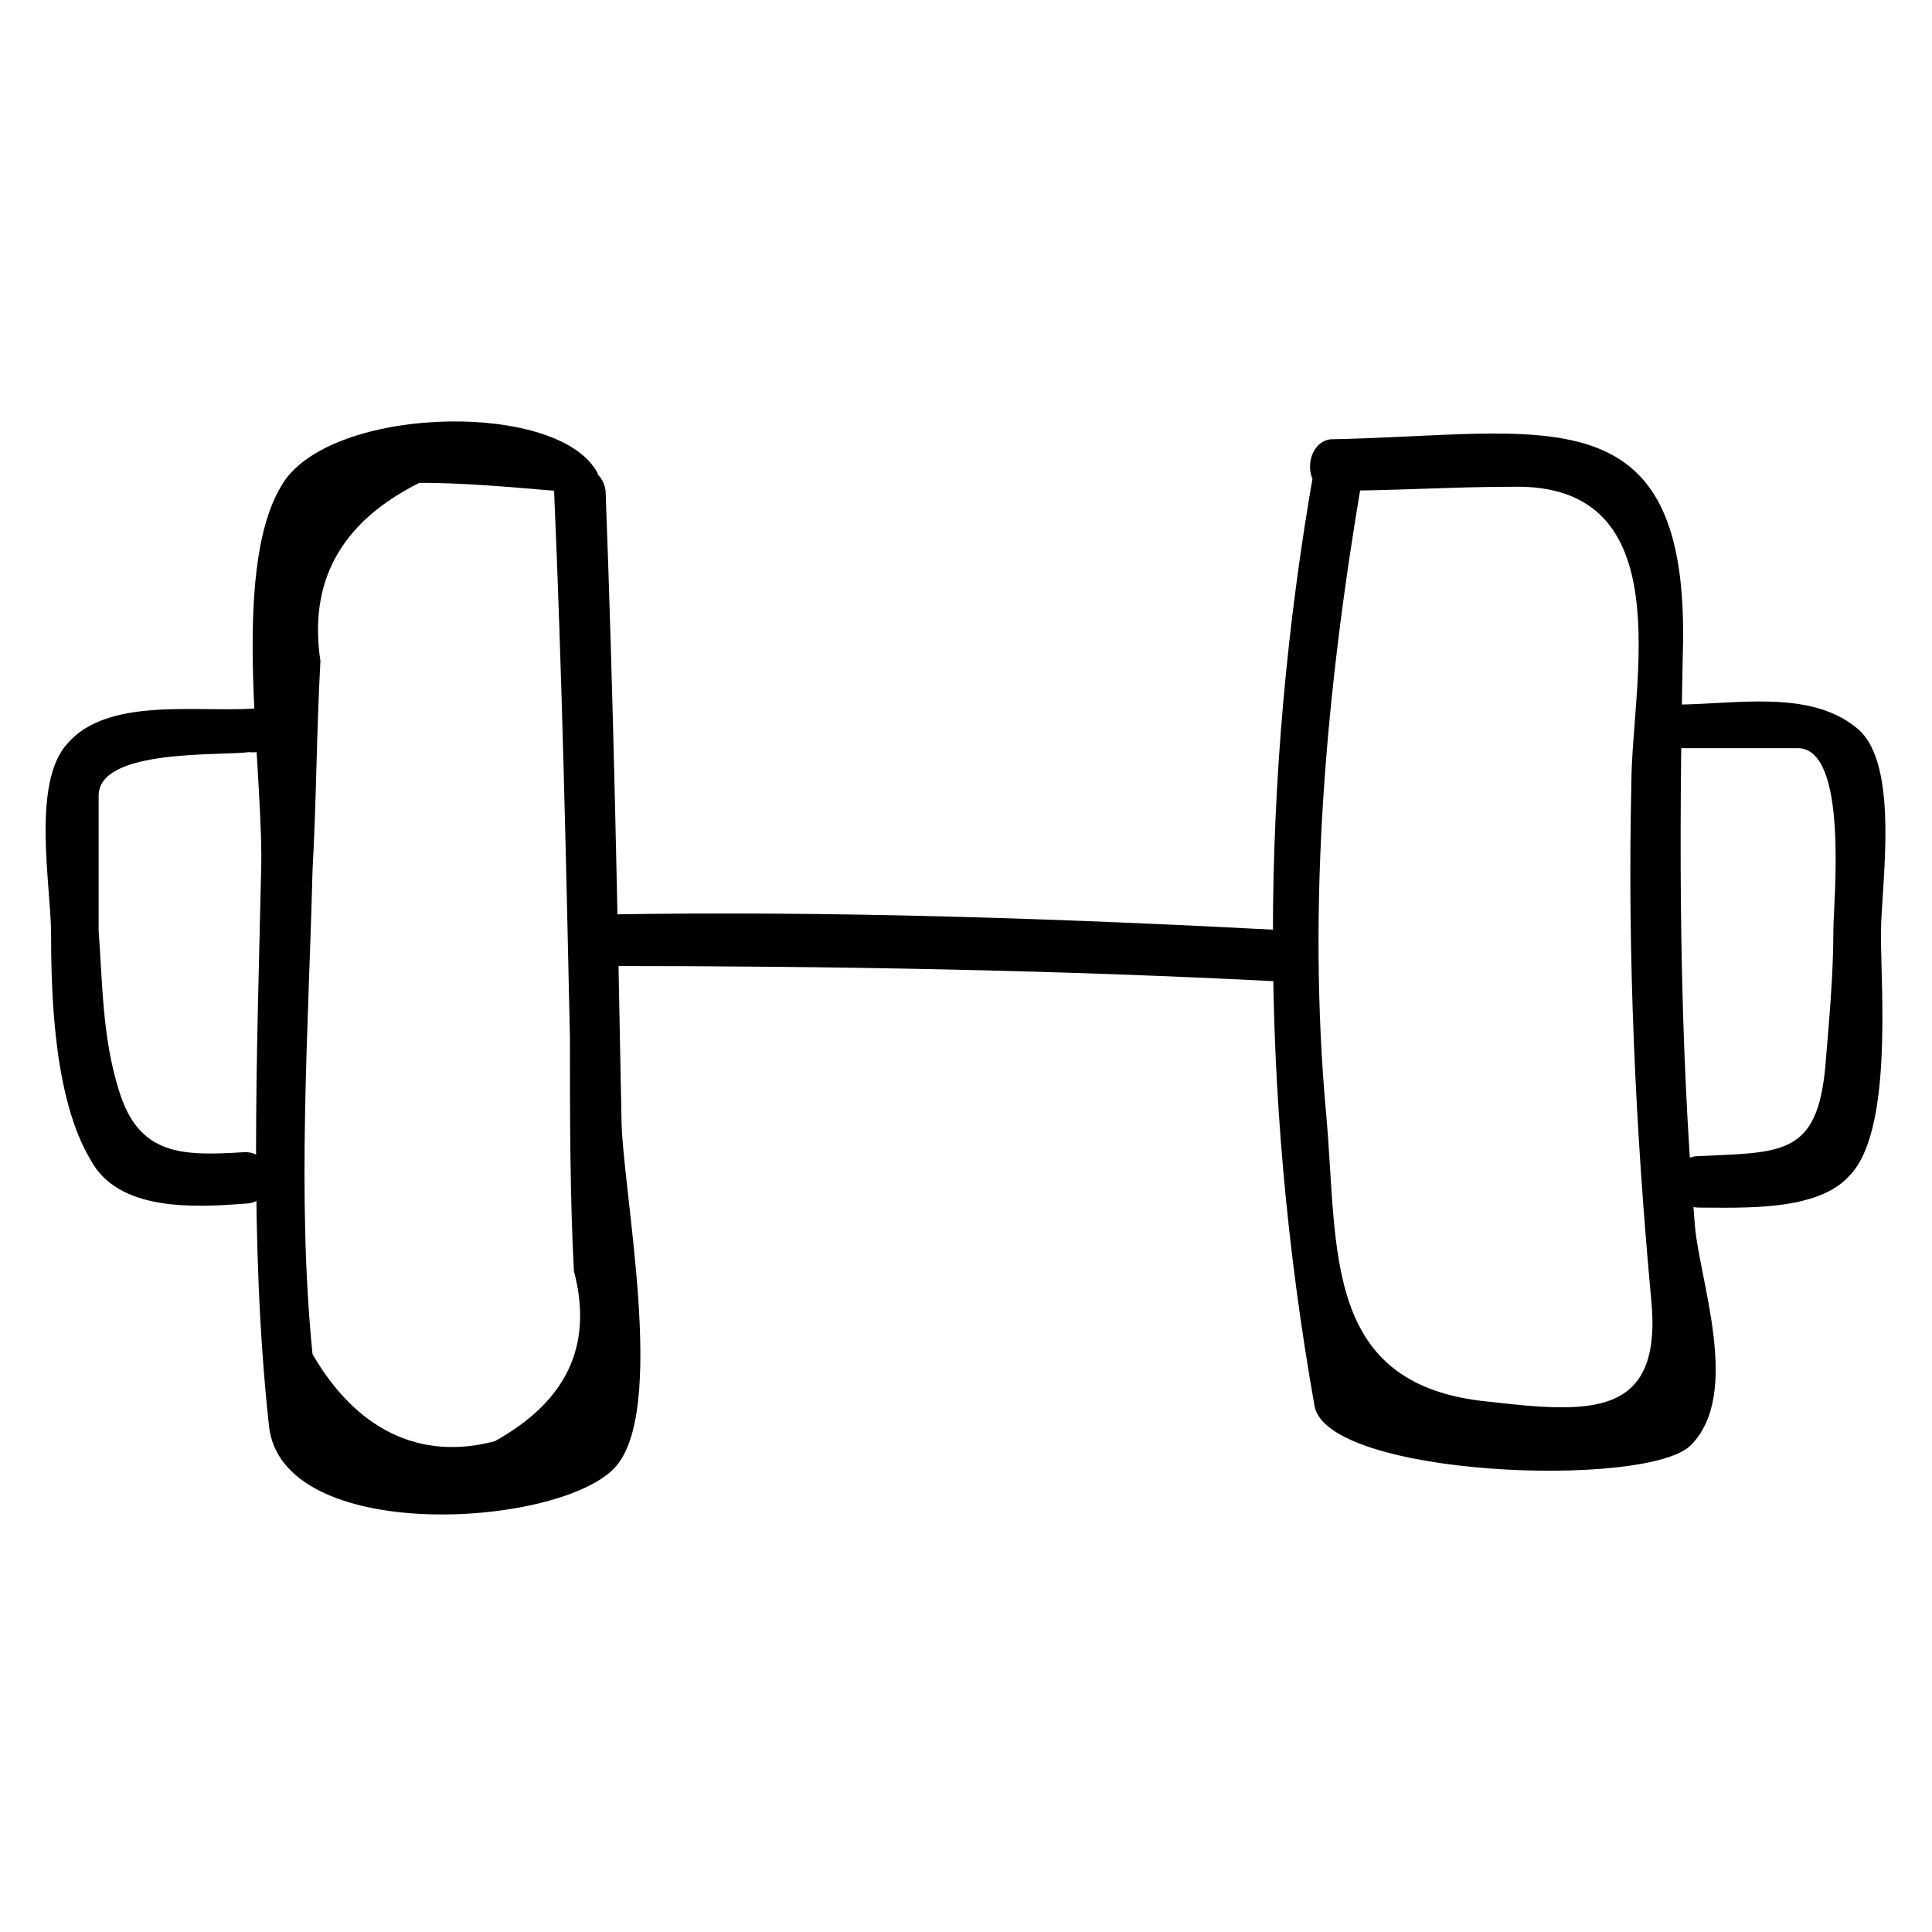
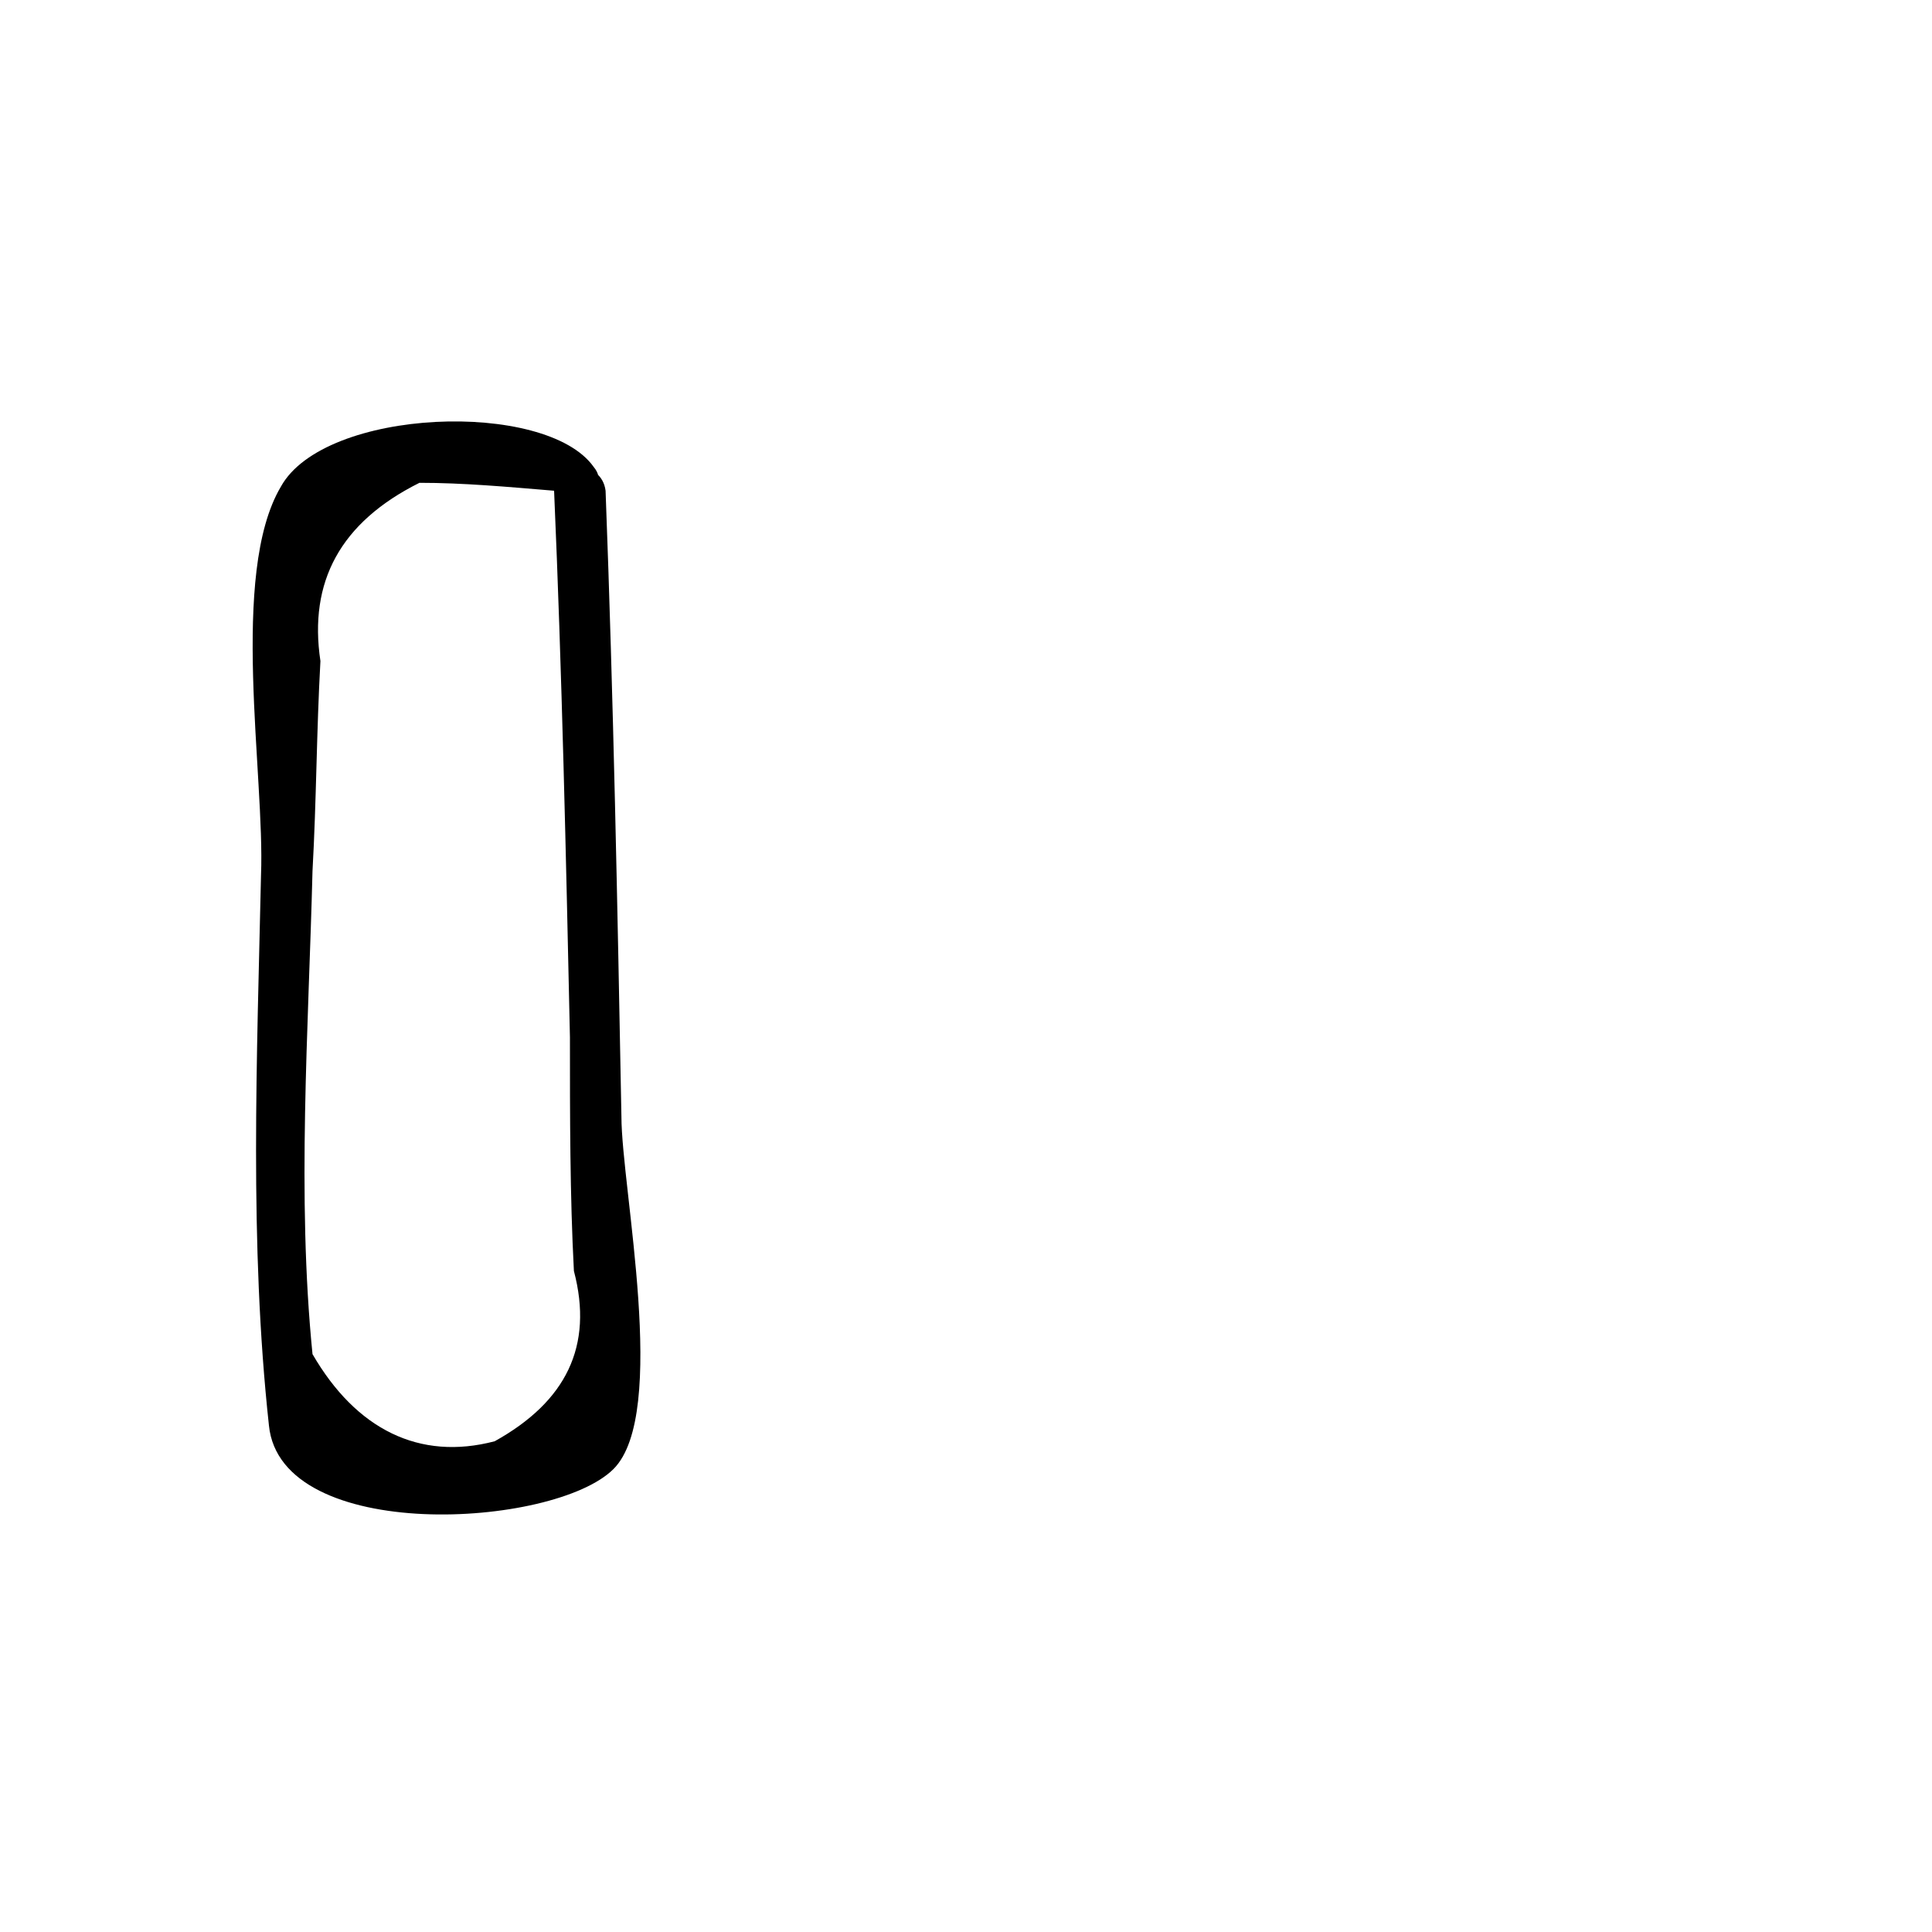
<svg xmlns="http://www.w3.org/2000/svg" fill="#000000" width="800px" height="800px" version="1.1" viewBox="144 144 512 512">
  <g>
    <path d="m290.84 274.05c2.098 48.281 3.148 96.562 4.199 144.84 0 20.992 0 41.984 1.051 61.926 5.246 19.941-2.098 34.637-20.992 45.133-19.941 5.246-36.734-3.148-48.281-23.09-4.199-41.984-1.051-86.066 0-128.05 1.051-18.895 1.051-36.734 2.098-55.629-3.148-20.992 5.246-36.734 26.238-47.23 11.547-0.004 23.094 1.047 35.688 2.098 4.199 6.297 15.742 0 10.496-6.297-12.594-17.844-71.371-15.742-82.918 5.246-13.645 23.09-4.199 76.621-5.246 102.86-1.051 48.285-3.152 97.617 2.098 145.9 3.148 31.488 75.57 27.289 91.316 11.547 14.695-14.695 2.098-74.523 2.098-93.414-1.051-55.629-2.098-110.21-4.199-165.84-1.051-8.402-13.645-8.402-13.645-0.004z" />
-     <path d="m211.07 331.77c-14.695 1.051-38.836-3.148-49.332 9.445-9.445 10.496-4.199 37.785-4.199 50.383 0 17.844 1.051 44.082 10.496 59.828 7.348 13.645 27.289 12.594 40.934 11.547 8.398 0 8.398-13.645 0-13.645-16.793 1.051-28.34 1.051-33.586-16.793-4.199-13.645-4.199-27.289-5.246-41.984v-35.688c0-12.594 32.539-10.496 39.887-11.547 9.441 1.051 9.441-11.547 1.047-11.547z" />
-     <path d="m497.61 274.05c15.742 0 31.488-1.051 47.23-1.051 45.133-1.051 31.488 52.48 31.488 78.719-1.051 45.133 1.051 91.316 5.246 136.45 3.148 31.488-15.742 30.438-43.035 27.289-44.082-4.199-39.887-39.887-43.035-75.57-5.246-56.68 0-113.36 9.445-168.98 1.051-8.398-11.547-11.547-12.594-3.148-14.695 82.918-14.695 165.84 0 248.76 3.148 18.895 88.168 22.043 99.711 10.496 13.645-13.645 2.098-44.082 1.051-58.777-4.199-50.383-4.199-100.76-3.148-151.14 2.098-70.324-36.734-57.727-93.414-56.68-7.344 1.047-7.344 14.695 1.055 13.645z" />
-     <path d="m588.93 342.27h31.488c13.645 0 9.445 40.934 9.445 48.281 0 11.547-1.051 23.09-2.098 35.688-2.098 24.141-11.547 23.09-33.586 24.141-8.398 0-8.398 13.645 0 13.645 11.547 0 31.488 1.051 39.887-8.398 11.547-11.547 8.398-49.332 8.398-64.027 0-12.594 5.246-45.133-6.297-54.578-12.594-10.496-32.539-6.297-48.281-6.297-7.352-2.098-7.352 11.547 1.043 11.547z" />
-     <path d="m304.48 400c59.828 0 120.7 1.051 180.53 4.199 8.398 0 8.398-12.594 0-13.645-59.828-3.148-120.7-5.246-180.53-4.199-8.398 0-8.398 13.645 0 13.645z" />
  </g>
</svg>